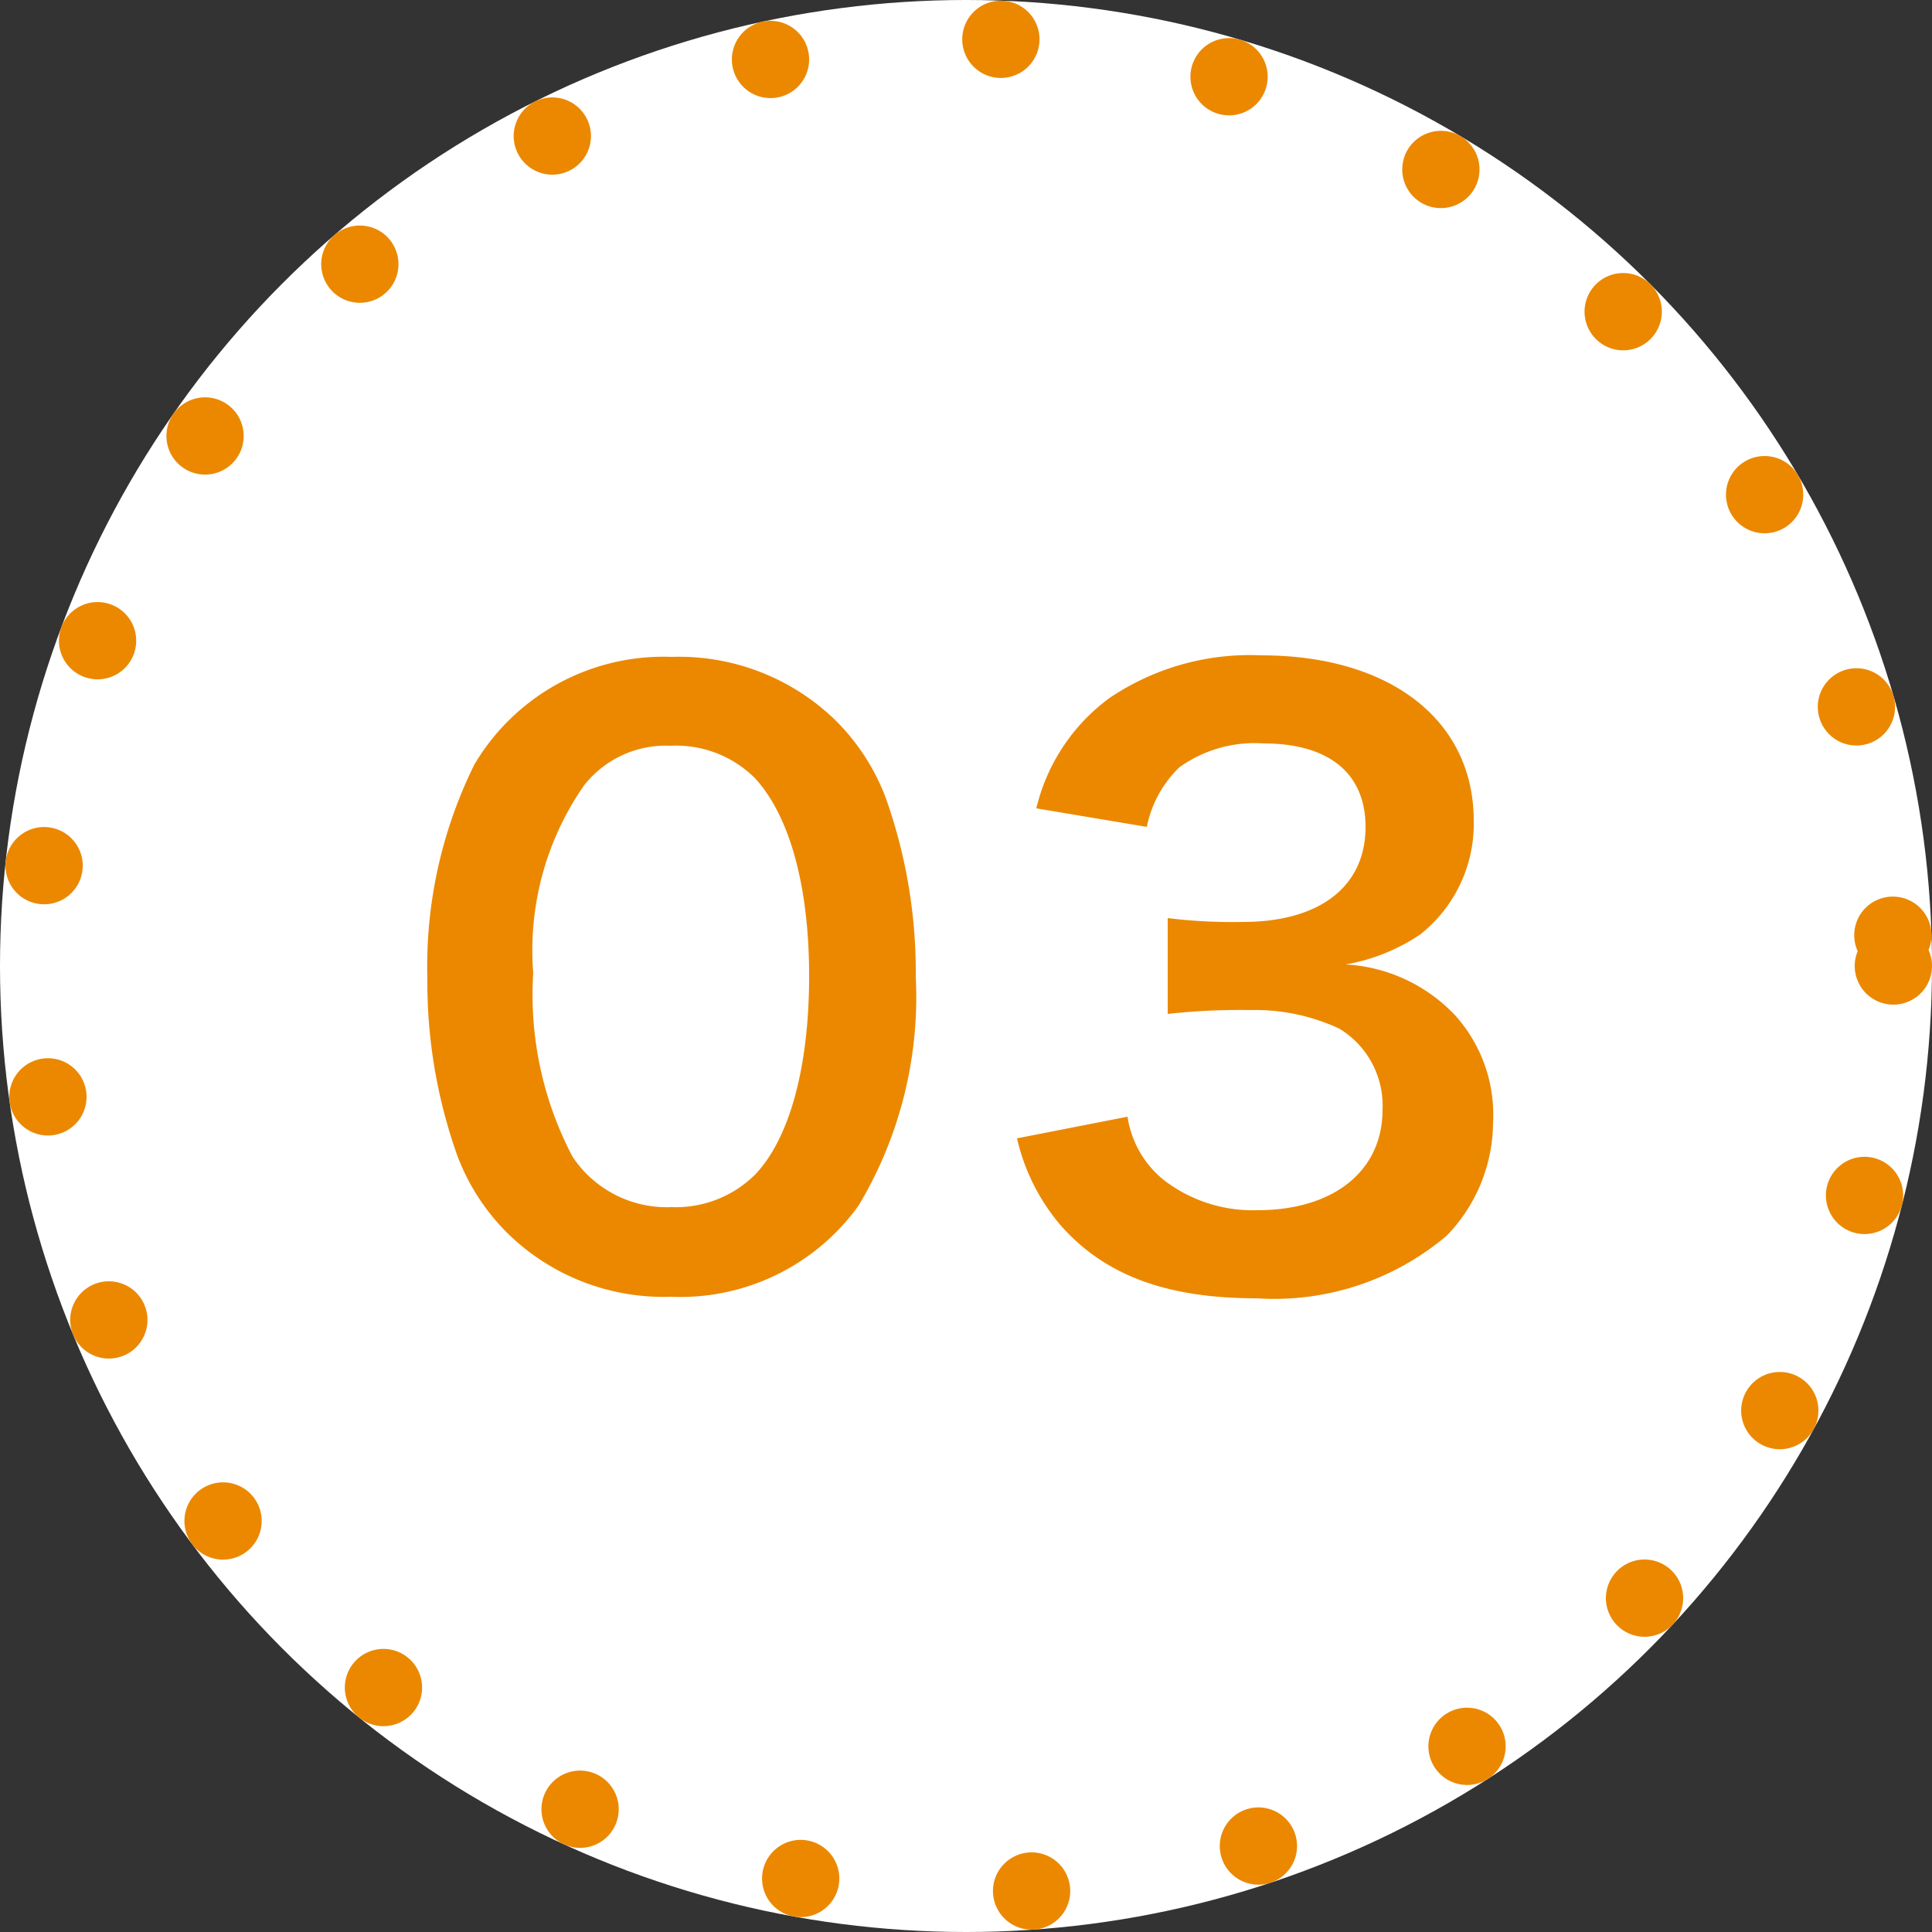
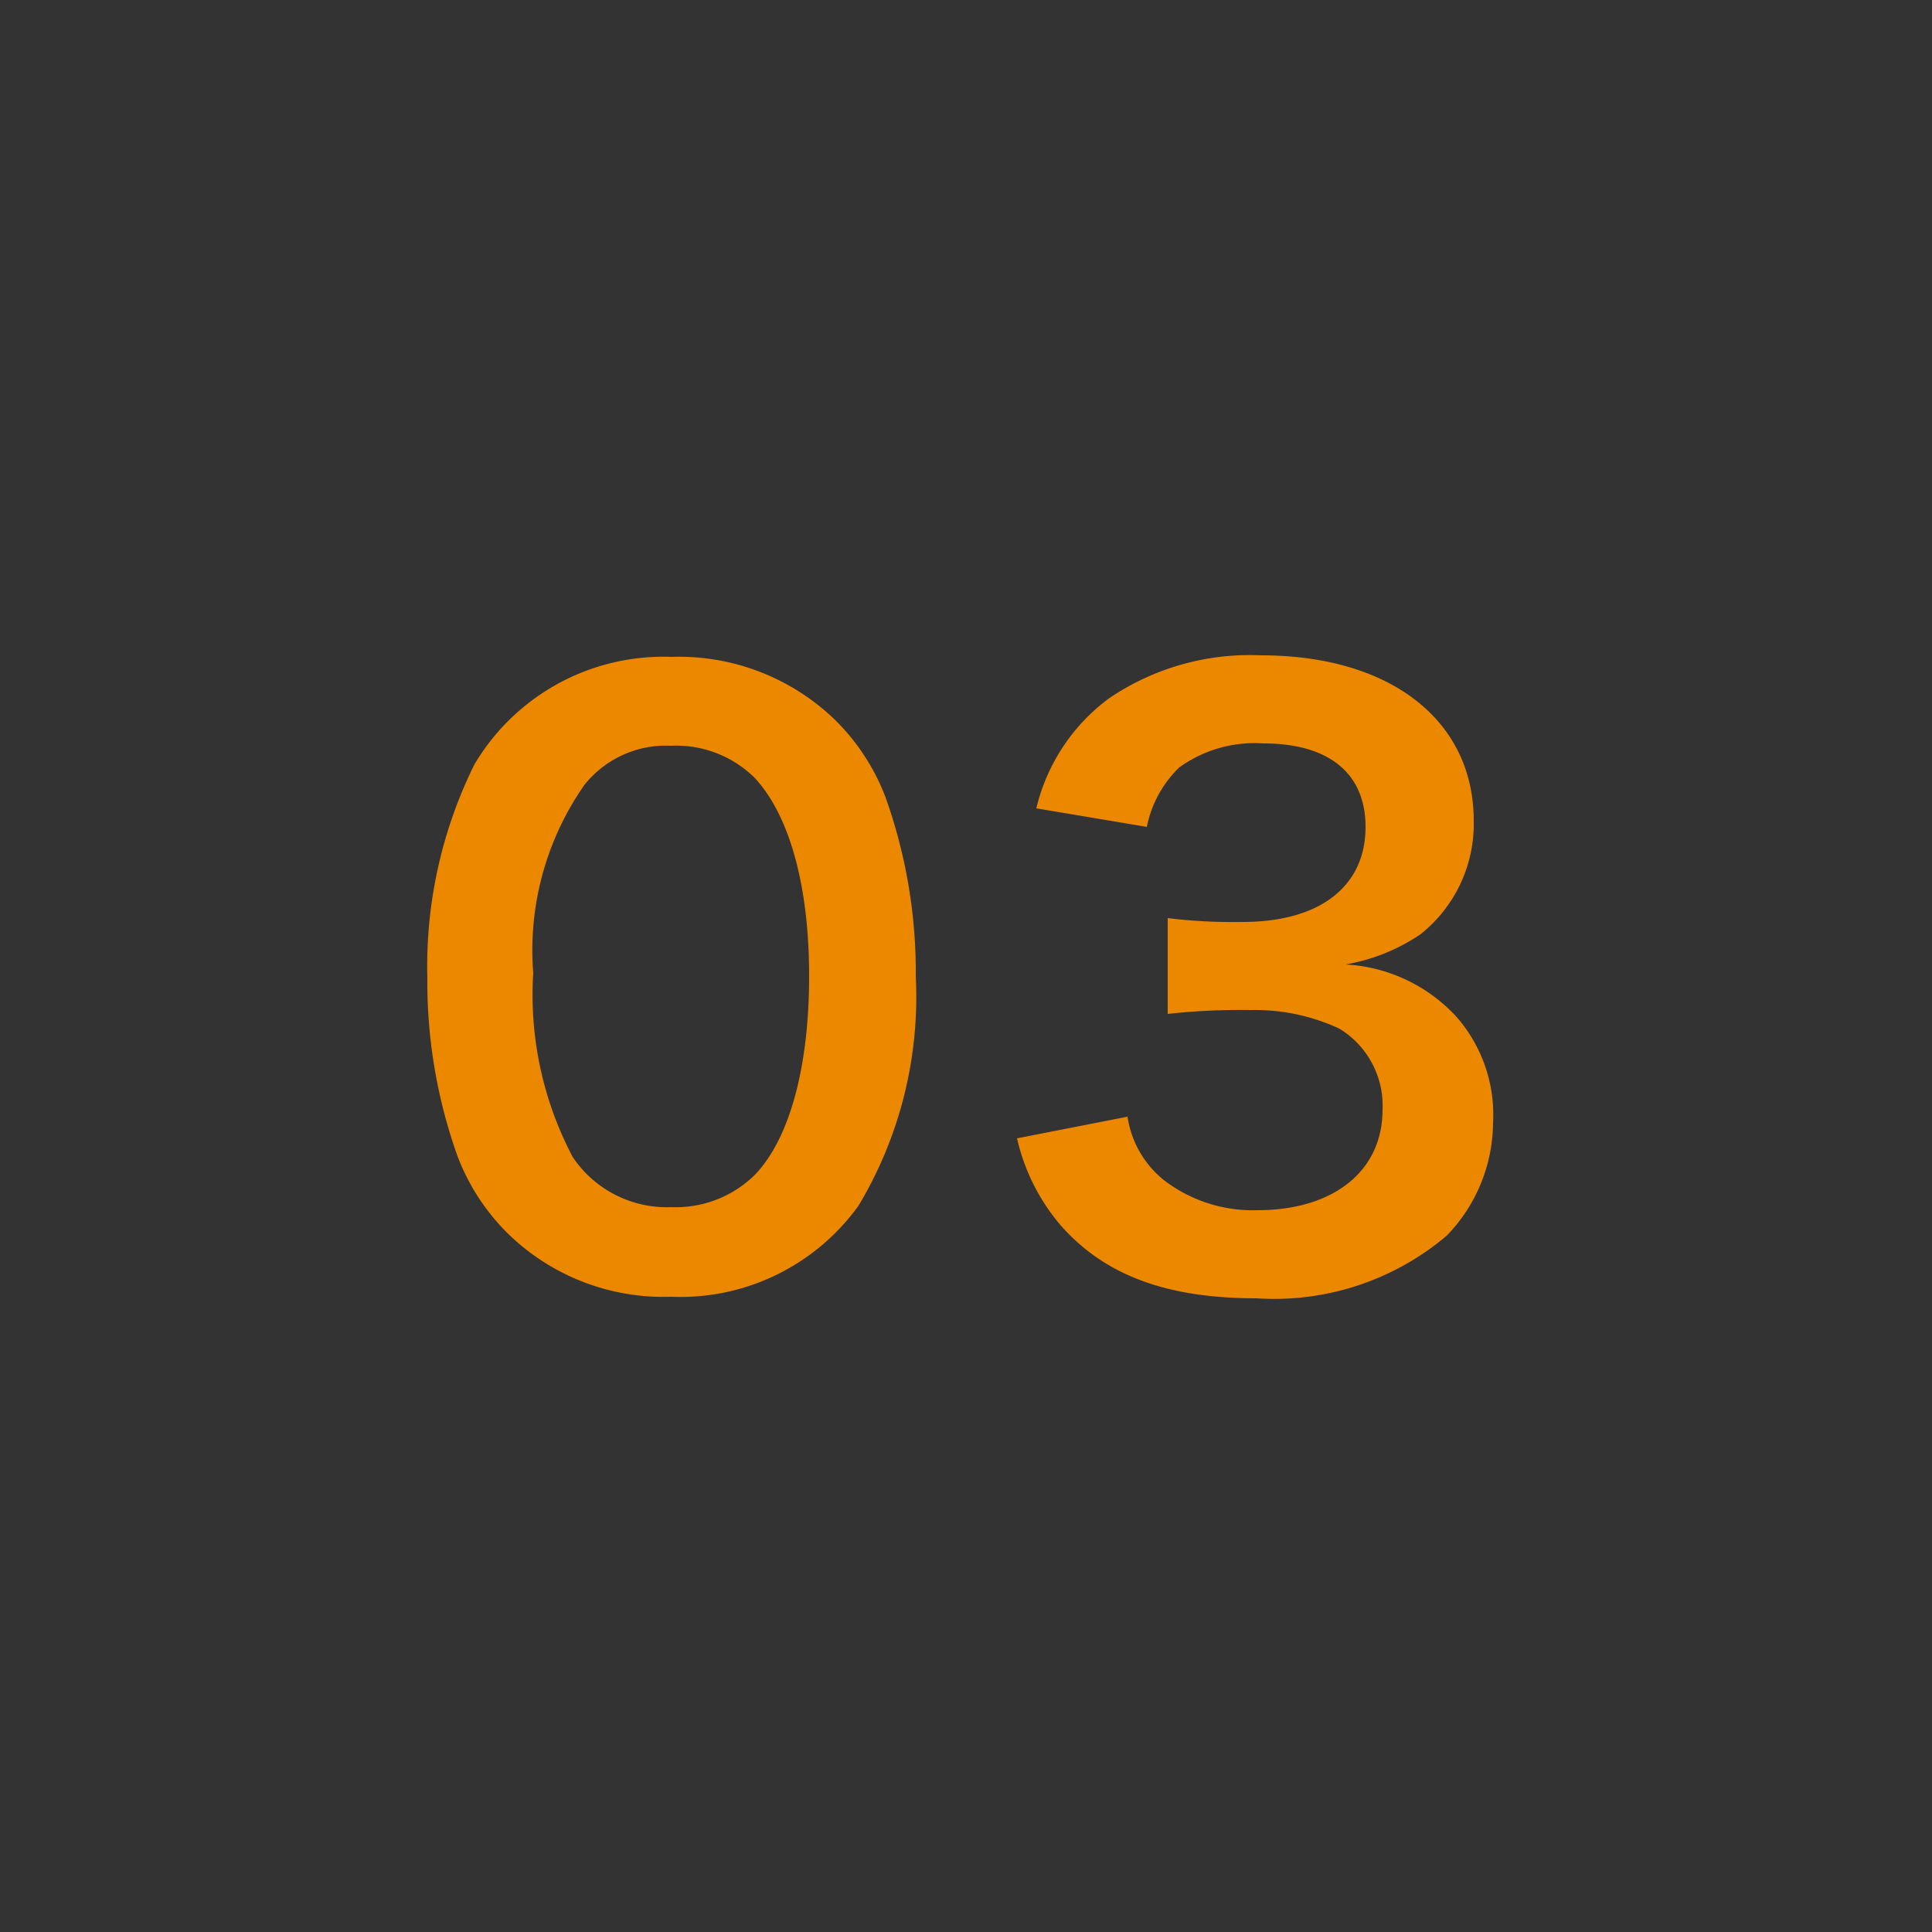
<svg xmlns="http://www.w3.org/2000/svg" width="50" height="50" viewBox="0 0 50 50">
  <rect x="0" y="0" width="50" height="50" fill="#333333" stroke="none" />
  <g id="グループ_1191" data-name="グループ 1191" transform="translate(-276 -1031)">
    <g id="楕円形_268" data-name="楕円形 268" transform="translate(276 1031)" fill="#fff" stroke="#eb8800" stroke-linecap="round" stroke-linejoin="round" stroke-width="2" stroke-dasharray="0 6">
-       <circle cx="25" cy="25" r="25" stroke="none" />
-       <circle cx="25" cy="25" r="24" fill="none" />
-     </g>
+       </g>
    <path id="パス_1016" data-name="パス 1016" d="M-7.64.56A5.677,5.677,0,0,0-2.78-1.8,10.5,10.5,0,0,0-1.3-7.72a13.45,13.45,0,0,0-.78-4.64A5.6,5.6,0,0,0-3.4-14.38,5.809,5.809,0,0,0-7.62-16a5.687,5.687,0,0,0-5.1,2.78,11.776,11.776,0,0,0-1.22,5.54,13.385,13.385,0,0,0,.78,4.6,5.6,5.6,0,0,0,1.32,2.02A5.762,5.762,0,0,0-7.64.56Zm.02-2.32a2.93,2.93,0,0,1-2.56-1.3A9,9,0,0,1-11.2-7.82a7.463,7.463,0,0,1,1.32-4.86A2.69,2.69,0,0,1-7.64-13.7a2.891,2.891,0,0,1,2.18.84c.9.98,1.4,2.8,1.4,5.12,0,2.34-.5,4.2-1.4,5.14A2.907,2.907,0,0,1-7.62-1.76ZM1.32-3.54A5.282,5.282,0,0,0,2.44-1.3C3.58,0,5.18.6,7.52.6a6.908,6.908,0,0,0,4.92-1.62,4.235,4.235,0,0,0,1.2-2.92,3.842,3.842,0,0,0-.96-2.76A4.208,4.208,0,0,0,9.82-8.04a4.937,4.937,0,0,0,1.94-.78,3.646,3.646,0,0,0,1.38-2.94c0-2.6-2.16-4.28-5.5-4.28a6.494,6.494,0,0,0-3.92,1.1,4.969,4.969,0,0,0-1.9,2.86l2.86.48a2.938,2.938,0,0,1,.84-1.54,3.334,3.334,0,0,1,2.18-.62c1.7,0,2.64.78,2.64,2.16,0,1.54-1.18,2.46-3.18,2.46a13.711,13.711,0,0,1-1.94-.1v2.48a17.078,17.078,0,0,1,2.14-.1,5.181,5.181,0,0,1,2.3.48,2.33,2.33,0,0,1,1.12,2.1c0,1.58-1.26,2.6-3.24,2.6a3.777,3.777,0,0,1-2.42-.78A2.6,2.6,0,0,1,4.18-4.1Z" transform="translate(301 1064)" fill="#eb8800" />
  </g>
</svg>